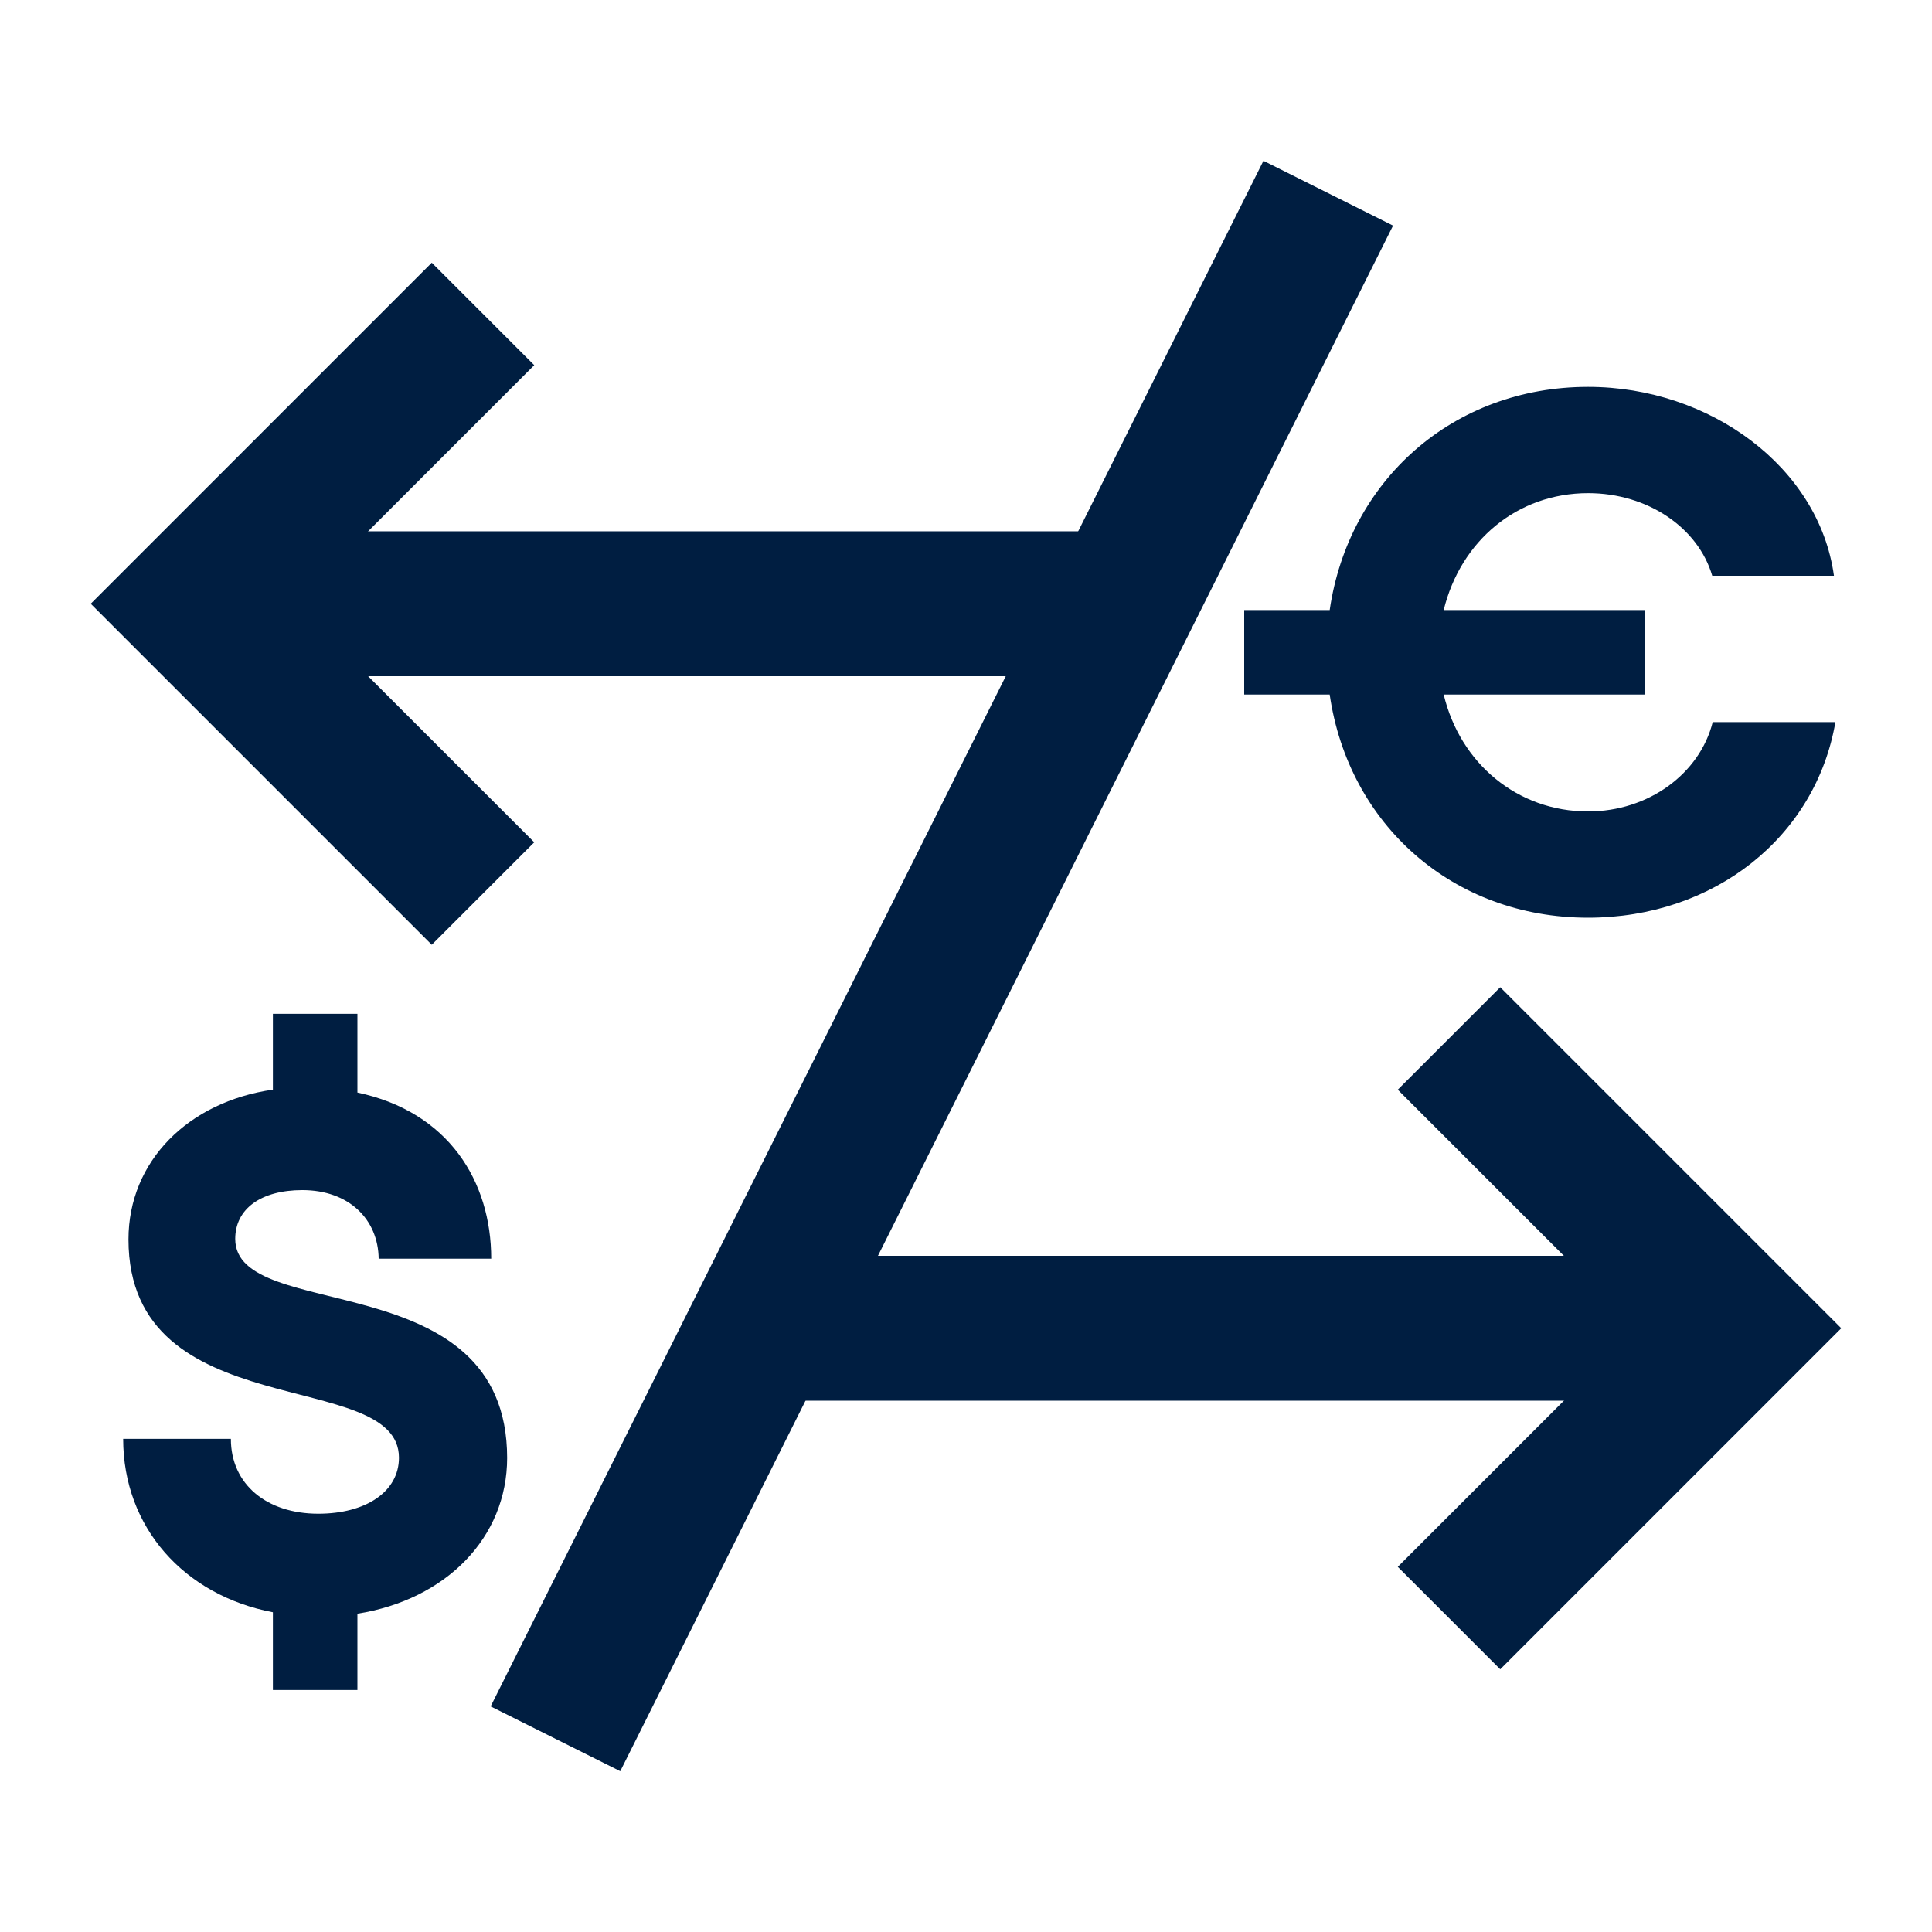
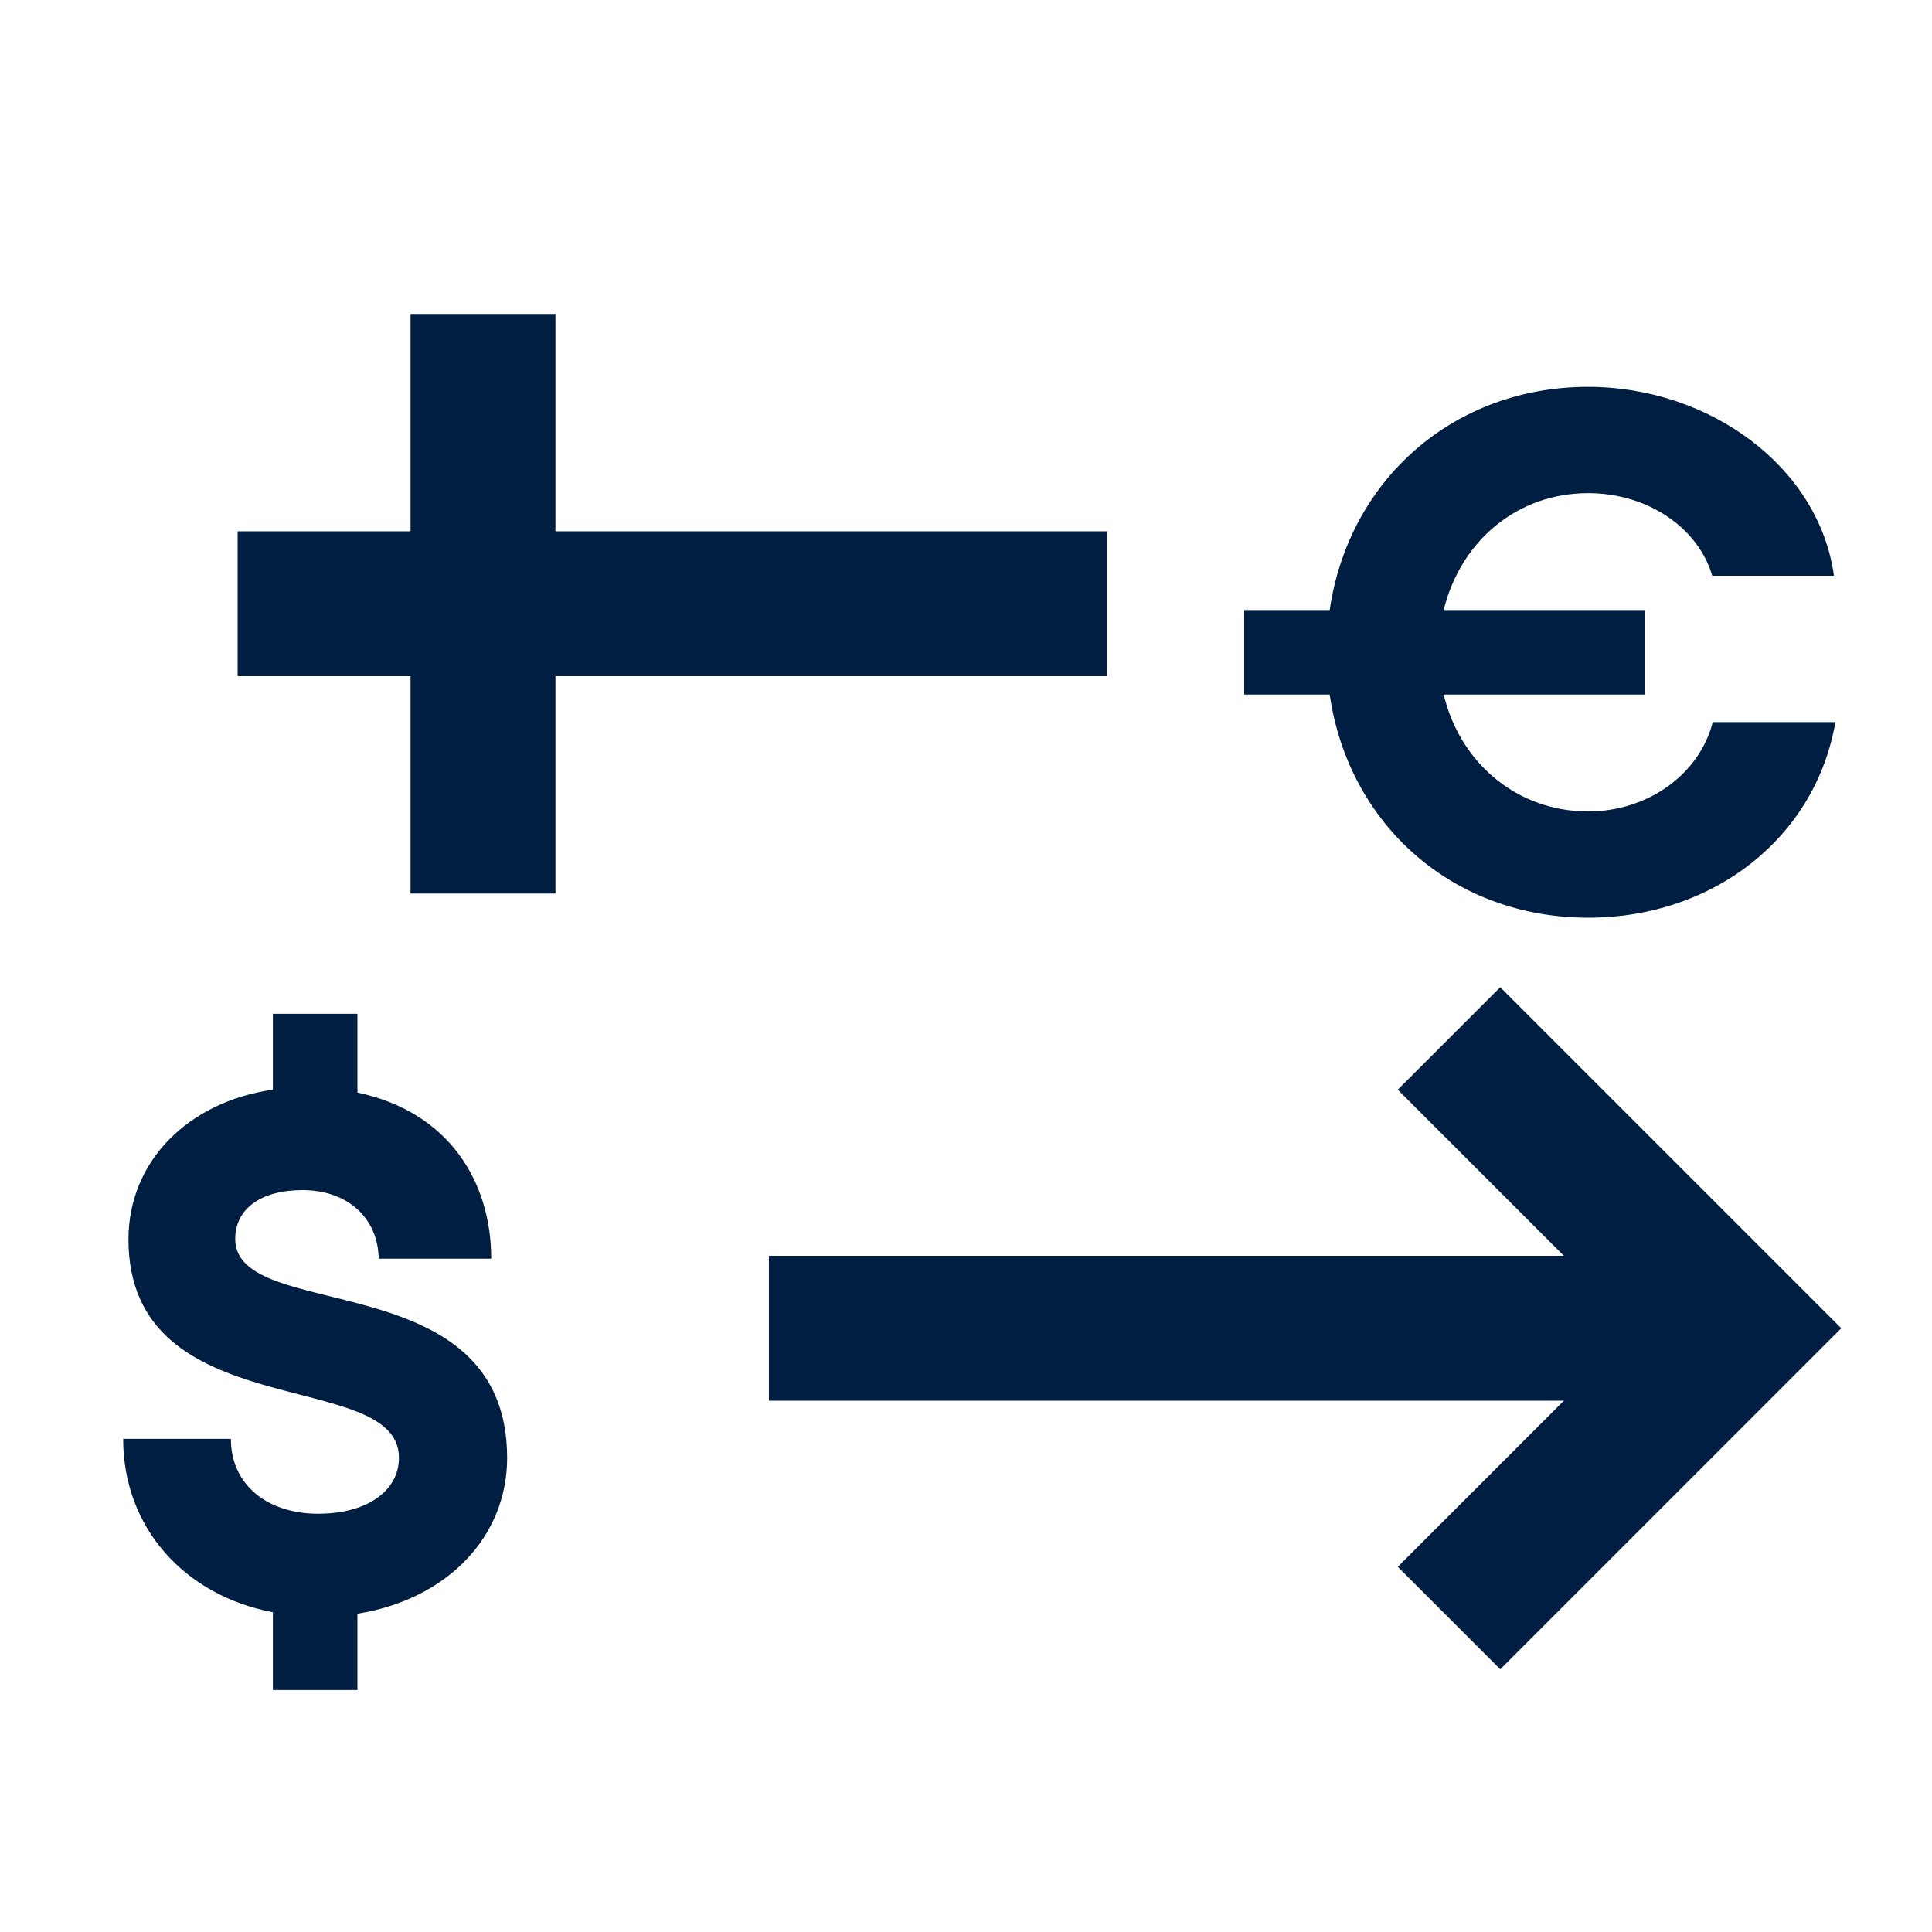
<svg xmlns="http://www.w3.org/2000/svg" width="40" height="40" viewBox="0 0 40 40" fill="none">
  <path d="M35.46 14.95C35.19 16.02 34.13 16.8 32.88 16.8C31.41 16.8 30.23 15.8 29.89 14.38H34.05V12.63H29.89C30.24 11.2 31.41 10.21 32.88 10.21C34.12 10.21 35.16 10.93 35.45 11.92H37.97C37.66 9.67 35.4 8.01 32.88 8.01C30.08 8.01 27.92 9.95 27.53 12.63H25.76V14.38H27.53C27.92 17.07 30.08 19 32.88 19C35.49 19 37.59 17.33 38 14.95H35.46Z" fill="#001E41" />
  <path d="M10.5 30.19C10.5 26.13 4.87 27.42 4.87 25.65C4.87 25.03 5.4 24.64 6.26 24.64C7.23 24.64 7.83 25.25 7.84 26.06H10.17C10.17 24.46 9.29 23.02 7.4 22.62V20.99H5.65V22.56C3.9 22.81 2.66 24.04 2.66 25.66C2.66 29.56 8.26 28.29 8.26 30.18C8.26 30.88 7.58 31.34 6.59 31.34C5.52 31.34 4.78 30.73 4.78 29.79H2.55C2.55 31.62 3.81 33.03 5.65 33.38V34.99H7.4V33.41C9.23 33.12 10.5 31.84 10.5 30.18V30.19Z" fill="#001E41" />
  <path d="M15.92 27.5H34" stroke="#001E41" stroke-width="3" stroke-miterlimit="10" />
-   <path d="M10 18.5L4 12.5L10 6.5" stroke="#001E41" stroke-width="3" stroke-miterlimit="10" />
+   <path d="M10 18.5L10 6.5" stroke="#001E41" stroke-width="3" stroke-miterlimit="10" />
  <path d="M30 21.5L36 27.5L30 33.5" stroke="#001E41" stroke-width="3" stroke-miterlimit="10" />
  <path d="M22.92 12.5H4.92" stroke="#001E41" stroke-width="3" stroke-miterlimit="10" />
-   <path d="M11.5 36L27.5 4" stroke="#001E41" stroke-width="3" stroke-miterlimit="10" />
</svg>